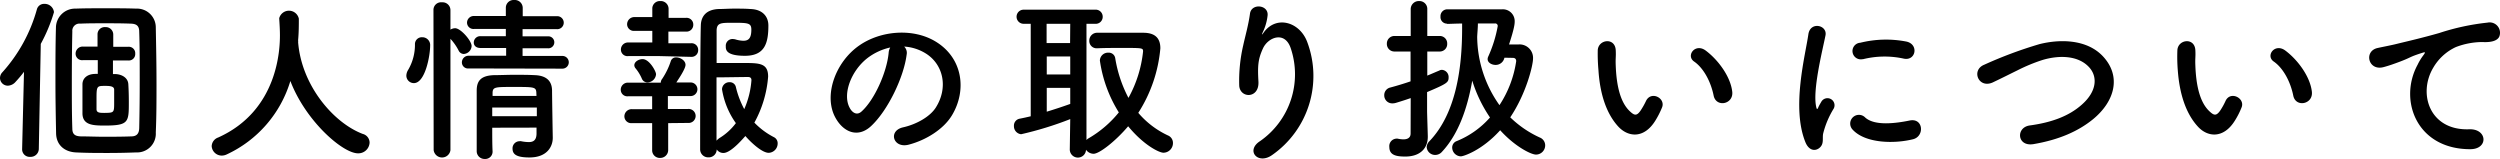
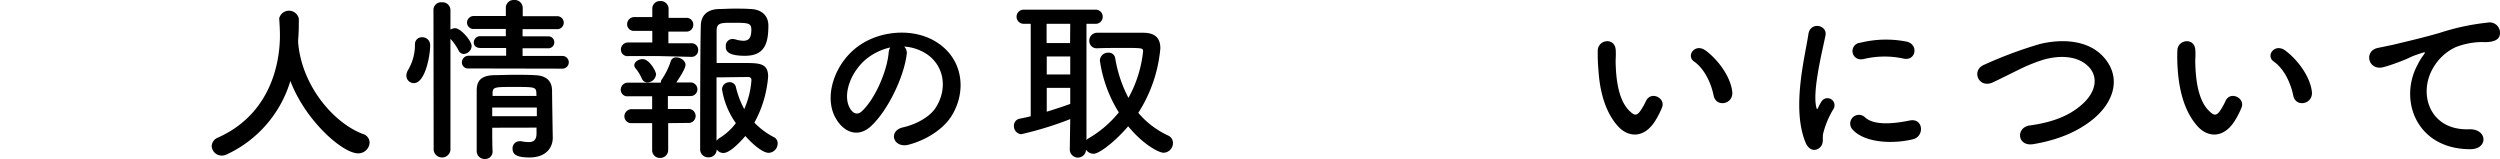
<svg xmlns="http://www.w3.org/2000/svg" viewBox="0 0 496.01 31.57">
  <g id="レイヤー_2" data-name="レイヤー 2">
    <g id="text">
-       <path d="M4.76,14.25a25,25,0,0,1-1.68,2A2.11,2.11,0,0,1,1.54,17,1.55,1.55,0,0,1,0,15.47a1.67,1.67,0,0,1,.49-1.15A31,31,0,0,0,7.32,1.85,1.46,1.46,0,0,1,8.79.77a1.85,1.85,0,0,1,1.92,1.64,32.11,32.11,0,0,1-2.62,6.3L7.7,29.58A1.61,1.61,0,0,1,6,31.12a1.49,1.49,0,0,1-1.61-1.47v-.07Zm16.73,16.1c-2.06,0-4.2,0-6.44-.11s-3.88-1.47-3.92-3.78C11.06,23,11,19.5,11,16s0-7,.1-10.58A3.8,3.8,0,0,1,15,1.71c1.93-.07,3.92-.07,5.95-.07s4.06,0,6.06.07A3.73,3.73,0,0,1,30.91,5.5c.07,3.67.14,7.42.14,11.2,0,3.15,0,6.33-.14,9.59A3.72,3.72,0,0,1,27,30.24C25.17,30.31,23.35,30.35,21.49,30.35Zm6.13-4.9c.07-3.12.1-6.44.1-9.73s0-6.55-.1-9.45c0-1.27-.7-1.55-1.68-1.58-1.72-.07-3.5-.07-5.22-.07s-3.32,0-4.79.07a1.42,1.42,0,0,0-1.58,1.54c-.07,3.32-.1,6.83-.1,10.29,0,3.08,0,6.16.1,9,0,1.19.63,1.51,1.72,1.54,1.47,0,2.94.07,4.44.07,1.82,0,3.68,0,5.53-.07C27.06,27.06,27.58,26.57,27.62,25.45ZM25.41,12l-3,0v2.69c.18,0,.32,0,.46,0,1.47.07,2.52.84,2.59,2s.1,2.34.1,3.53c0,4,0,4.69-4.76,4.69-2.31,0-4.34-.07-4.44-2.31,0-.91,0-1.92,0-2.94s0-2,0-2.94c0-1.12.87-2.06,2.62-2.06h.42l0-2.73-2.91,0h0A1.29,1.29,0,0,1,15,10.68a1.4,1.4,0,0,1,1.44-1.44h0l2.91,0,0-2.42v0a1.42,1.42,0,0,1,1.54-1.44,1.48,1.48,0,0,1,1.58,1.47V9.28l3,0h0a1.28,1.28,0,0,1,1.36,1.37A1.27,1.27,0,0,1,25.45,12Zm-2.76,8.44c0-.88,0-1.79,0-2.66,0-.67-.84-.74-1.75-.74-1.64,0-1.75,0-1.75,2.42,0,.73,0,1.5,0,2.2s.59.74,1.57.74C22.61,22.37,22.65,22.37,22.65,20.41Z" />
      <path d="M59.15,8.09a.77.77,0,0,1,0,.28c.67,8.57,7,16,12.82,18.2a1.8,1.8,0,0,1,1.36,1.71,2.23,2.23,0,0,1-2.31,2.14c-3,0-10.36-6.37-13.41-14.35A23.5,23.5,0,0,1,45,30.63a2.32,2.32,0,0,1-1,.24A2,2,0,0,1,42,29a1.9,1.9,0,0,1,1.29-1.72C55.23,21.91,55.54,9.62,55.54,7c0-1-.07-2.24-.14-3.29v-.1a2,2,0,0,1,3.89.1c0,1.23,0,2.73-.14,4.24Z" />
      <path d="M80.62,15A2.3,2.3,0,0,1,81,13.83a9.83,9.83,0,0,0,1.33-5,1.36,1.36,0,0,1,1.44-1.44A1.55,1.55,0,0,1,85.34,9.1c0,2-1,7.39-3.22,7.39A1.49,1.49,0,0,1,80.62,15ZM86,2A1.51,1.51,0,0,1,87.69.46,1.56,1.56,0,0,1,89.37,2V5.88a1.79,1.79,0,0,1,.94-.28c1.09,0,3.26,2.49,3.26,3.53A1.67,1.67,0,0,1,92,10.71a1.16,1.16,0,0,1-1-.67A10.5,10.5,0,0,0,89.37,7.7V29.79a1.68,1.68,0,0,1-3.33,0ZM93,13.58a1.21,1.21,0,0,1-1.36-1.19A1.32,1.32,0,0,1,93,11.06l7.42,0V9.52l-5,0C94.41,9.55,94,9,94,8.44a1.27,1.27,0,0,1,1.36-1.26l5,0V5.74l-6.26,0a1.27,1.27,0,0,1-1.44-1.23,1.33,1.33,0,0,1,1.44-1.33h6.26l0-1.68A1.54,1.54,0,0,1,102,0a1.58,1.58,0,0,1,1.71,1.54V3.22h6.69a1.29,1.29,0,1,1,0,2.56l-6.72,0V7.21l5,0a1.19,1.19,0,1,1,0,2.37l-5,0V11.1l7.91,0a1.26,1.26,0,1,1,0,2.52Zm4.66,11.76c0,1.65,0,3.29.07,4.73v0a1.45,1.45,0,0,1-1.54,1.47,1.55,1.55,0,0,1-1.61-1.5c0-1.93,0-4,0-6.06s0-4.09,0-6S95.39,15,98,14.91c1.26,0,2.66-.07,4-.07s2.8,0,4.06.07c2.35.07,3.43,1.16,3.47,3,0,1.12.14,9.38.14,9.38v.07c0,1.68-1.09,3.88-4.62,3.88-2.52,0-3.36-.59-3.36-1.75a1.4,1.4,0,0,1,1.4-1.47.83.83,0,0,1,.31,0,7.76,7.76,0,0,0,1.51.17c.84,0,1.5-.31,1.54-1.61,0-.38,0-.84,0-1.26Zm0-4v1.72h8.85c0-.56,0-1.16,0-1.72Zm8.75-3c-.07-1.09-.49-1.09-4.48-1.09-3.64,0-4.13,0-4.2,1.09v.7h8.71Z" />
      <path d="M130.92,11.13l-6.26,0a1.3,1.3,0,0,1-1.47-1.3,1.4,1.4,0,0,1,1.47-1.4l4.76,0,0-2.31-3.5,0a1.33,1.33,0,0,1-1.5-1.29,1.43,1.43,0,0,1,1.5-1.44l3.5,0,0-1.79v0A1.5,1.5,0,0,1,131,.21a1.55,1.55,0,0,1,1.65,1.54V3.54l3.46,0a1.33,1.33,0,0,1,1.44,1.37,1.34,1.34,0,0,1-1.44,1.36l-3.5,0,0,2.31,4.51,0a1.3,1.3,0,0,1,1.4,1.33,1.31,1.31,0,0,1-1.4,1.37Zm1.65,13.3,0,5.36A1.56,1.56,0,0,1,131,31.33a1.51,1.51,0,0,1-1.61-1.54l0-5.36-4,0a1.36,1.36,0,0,1-1.51-1.33,1.44,1.44,0,0,1,1.51-1.44l4,0,0-2.56-4.76,0a1.3,1.3,0,0,1-1.47-1.3,1.4,1.4,0,0,1,1.47-1.4l6.23,0h.24a1.24,1.24,0,0,1,.29-.77,14.23,14.23,0,0,0,1.71-3.54,1.07,1.07,0,0,1,1.09-.7c.8,0,1.82.63,1.82,1.47s-1.51,3-1.82,3.5h2.83a1.35,1.35,0,1,1,0,2.7l-4.51,0,0,2.56,4,0a1.39,1.39,0,1,1,0,2.77Zm-4.13-8.08a1.18,1.18,0,0,1-1.09-.74,8.49,8.49,0,0,0-1.29-2.1,1,1,0,0,1-.21-.56c0-.7.87-1.22,1.65-1.22,1.33,0,2.66,2.41,2.66,3A1.74,1.74,0,0,1,128.44,16.35Zm15.09,14a1.59,1.59,0,0,1-1.33-.7,1.58,1.58,0,0,1-1.65,1.57,1.59,1.59,0,0,1-1.64-1.64s0-20.87.14-24.61c.07-1.79,1.12-3.08,3.53-3.18.91,0,2-.08,3.08-.08s2.24,0,3.22.08c2.35.06,3.57,1.43,3.57,3.28,0,3.58-.77,6-4.65,6S144,9.77,144,9.17a1.33,1.33,0,0,1,1.33-1.43,3.07,3.07,0,0,1,.52.06,6.11,6.11,0,0,0,1.61.29c1.05,0,1.61-.49,1.61-2.21,0-1.33-.66-1.36-3.64-1.36-2.38,0-3.18,0-3.25,1.46,0,.88,0,3.4,0,6.52,1.23,0,3.43,0,5.22,0,3.25,0,5,0,5,2.7a22.41,22.41,0,0,1-2.73,9.13,14.71,14.71,0,0,0,3.85,2.87,1.34,1.34,0,0,1,.77,1.26,1.85,1.85,0,0,1-1.78,1.86c-1.3,0-3.47-2-4.62-3.33C147.69,27.16,145.1,30.35,143.53,30.35Zm-.28-12.64a1.45,1.45,0,0,1,1.5-1.4,1.22,1.22,0,0,1,1.26,1,18.16,18.16,0,0,0,1.65,4.34,17.27,17.27,0,0,0,1.43-5.74c0-.6-.45-.63-.7-.63-1.36,0-4.65.07-6.23.07,0,4.72,0,9.94,0,12.56a3.11,3.11,0,0,1,.59-.52A11.62,11.62,0,0,0,146,24.43,15.81,15.81,0,0,1,143.25,17.71Z" />
      <path d="M179.88,10.85c-.56,4.45-3.71,11.06-7.07,14.18-2.69,2.48-5.63,1.12-7.17-1.89-2.21-4.34.14-10.85,4.83-14.11,4.3-3,10.71-3.47,15.12-.81,5.43,3.26,6.3,9.7,3.25,14.71-1.64,2.69-5.07,4.86-8.54,5.77-3.08.81-4.16-2.73-1.15-3.43,2.66-.59,5.35-2.1,6.51-3.92,2.49-3.92,1.54-8.5-1.93-10.71a9.15,9.15,0,0,0-4.34-1.4A1.73,1.73,0,0,1,179.88,10.85Zm-7.77.67c-3.25,2.52-5,7.17-3.53,9.87.52,1,1.43,1.54,2.31.77,2.62-2.31,5.07-7.88,5.42-11.66a2.45,2.45,0,0,1,.32-1.08A11.55,11.55,0,0,0,172.11,11.52Z" />
      <path d="M212.34,23.63a67.65,67.65,0,0,1-9.74,3A1.59,1.59,0,0,1,201.17,25a1.39,1.39,0,0,1,1.08-1.44c.74-.14,1.51-.31,2.25-.49V4.72h-1.41a1.4,1.4,0,1,1,0-2.8h14.18a1.39,1.39,0,0,1,1.51,1.4,1.38,1.38,0,0,1-1.51,1.4h-1.71V27.79a1.35,1.35,0,0,1,.42-.35,21.74,21.74,0,0,0,6-5.14A26.32,26.32,0,0,1,218.22,12a1.61,1.61,0,0,1,1.68-1.55,1.29,1.29,0,0,1,1.36,1.06,25.77,25.77,0,0,0,2.63,7.91,24.19,24.19,0,0,0,2.9-9.21c0-.7-.1-.7-4.13-.7-1.64,0-3.43,0-4.93.07h-.07a1.45,1.45,0,0,1-1.54-1.5,1.55,1.55,0,0,1,1.61-1.58c1.26,0,2.69,0,4.09,0,1.93,0,3.78,0,5,0,2.28,0,3.4,1,3.4,3.08a28.29,28.29,0,0,1-4.38,12.81,17.28,17.28,0,0,0,5.88,4.48,1.6,1.6,0,0,1,1,1.51,1.91,1.91,0,0,1-1.89,1.92c-.81,0-3.85-1.43-7-5.25-2.45,2.91-5.7,5.46-6.86,5.46a1.86,1.86,0,0,1-1.5-.8,1.61,1.61,0,0,1-3.22-.11Zm0-18.91h-4.69V8.54h4.66Zm0,6.48h-4.66v3.57h4.66Zm0,6.23h-4.66v4.73c1.61-.49,3.15-1,4.66-1.54Z" />
-       <path d="M250,28a16.15,16.15,0,0,0,6.09-18.42c-1.16-3.5-4.48-2.2-5.5,0s-1.08,3.57-.91,6.62c.18,3.39-3.6,3.36-3.81.84a31.16,31.16,0,0,1,.8-8.09c.39-1.78,1.05-4.1,1.33-6.23s3.68-1.78,3.5.31a10.19,10.19,0,0,1-.91,3.26c-.45.95-.1.49.25,0,2.55-3.3,7.11-1.86,8.54,2.1a19.12,19.12,0,0,1-6.93,22.33C249.61,32.8,247.06,29.89,250,28Z" />
-       <path d="M279.89,19.46c-1,.35-2,.67-2.94.95a2.42,2.42,0,0,1-.67.1,1.58,1.58,0,0,1-1.64-1.61,1.54,1.54,0,0,1,1.22-1.54c1.3-.35,2.7-.77,4-1.22V10.22H276.7a1.49,1.49,0,0,1-1.54-1.54,1.49,1.49,0,0,1,1.54-1.54h3.19l0-5.29A1.6,1.6,0,0,1,281.53.21a1.56,1.56,0,0,1,1.65,1.64V7.14h2.41a1.47,1.47,0,0,1,1.54,1.54,1.47,1.47,0,0,1-1.54,1.54h-2.41V15c.87-.35,1.64-.7,2.38-1a1,1,0,0,1,.56-.14,1.43,1.43,0,0,1,1.29,1.5c0,1-.31,1.23-4.27,2.91V22c0,.56.11,3.75.14,5v.14c0,2.21-1.43,3.92-4.48,3.92-1.85,0-3.15-.31-3.15-1.89A1.48,1.48,0,0,1,277,27.51a.83.83,0,0,1,.31,0,5.53,5.53,0,0,0,1.12.14c.74,0,1.44-.25,1.44-1.16Zm7.17-14.77a1.29,1.29,0,0,1-1.26-1.4,1.35,1.35,0,0,1,1.3-1.44c2,0,5.32,0,8,0H298a2.35,2.35,0,0,1,2.52,2.45c0,.42-.07,1.33-1.12,4.52.73,0,1.43,0,1.89,0a2.67,2.67,0,0,1,2.87,2.8c0,1.33-1.33,6.9-4.52,11.66a20.66,20.66,0,0,0,5.85,4,1.67,1.67,0,0,1,1.08,1.57,1.83,1.83,0,0,1-1.82,1.82c-1,0-4.2-1.61-7.11-4.83-3.6,4-7.28,5.18-7.8,5.18a1.77,1.77,0,0,1-1.72-1.75A1.35,1.35,0,0,1,289,28a17.53,17.53,0,0,0,6.62-4.69A27.37,27.37,0,0,1,292.1,16c-1,5.71-2.83,10.71-6,14.11a1.77,1.77,0,0,1-1.33.63,1.67,1.67,0,0,1-1.71-1.58,1.73,1.73,0,0,1,.52-1.12c5.29-5.49,6.51-14.49,6.51-22.37v-1c-1.15,0-2.27.07-3,.07Zm11.42,6.76a1.76,1.76,0,0,1-1.75,1.43c-.77,0-1.58-.45-1.58-1.15a1.24,1.24,0,0,1,.1-.46,25.26,25.26,0,0,0,1.9-6.06.49.49,0,0,0-.53-.56c-.8,0-2,0-3.4,0,0,.88-.1,1.75-.14,2.63a23.71,23.71,0,0,0,4.42,13.58,21.52,21.52,0,0,0,3.32-8.72c0-.42-.21-.66-.7-.66Z" />
      <path d="M321.09,25.13c-2.52-2.73-3.67-6.79-3.95-11.2A36.32,36.32,0,0,1,317,10c.07-2.2,3.47-2.66,3.57,0,.07,1.37-.07,1.44,0,3.05.14,3.67.81,7.14,2.77,9,.91.87,1.37,1,2.13-.07A14.58,14.58,0,0,0,326.59,20c1-2,3.85-.56,3.19,1.26a17.28,17.28,0,0,1-1.37,2.7C326.17,27.55,323.05,27.23,321.09,25.13ZM340,19c-.56-2.8-2-5.49-3.88-6.79-1.68-1.15.21-3.74,2.31-2.17,2.48,1.86,4.9,5.15,5.25,8.12C344,20.69,340.52,21.39,340,19Z" />
      <path d="M358.2,28.21c-2.8-6.89,0-17.25.59-21.42.39-2.59,3.78-1.82,3.4.21-.56,2.84-2.66,11.06-1.82,14.32.1.45.24.35.38,0s.46-.87.6-1.12a1.4,1.4,0,0,1,2.45,1.37,17.43,17.43,0,0,0-2.07,4.9c-.21.94.21,2-.66,2.8S358.9,29.93,358.2,28.21Zm9.38-2.48a1.73,1.73,0,0,1,2.48-2.42c1.89,1.72,6.09,1.16,8.82.6s3,3.11.7,3.71C375.84,28.56,370.1,28.46,367.58,25.73Zm2-14a1.65,1.65,0,1,1-.49-3.25,21.24,21.24,0,0,1,9.21-.22c2.45.6,1.79,3.89-.6,3.37A17.73,17.73,0,0,0,369.57,11.76Z" />
-       <path d="M403.42,28.6c-3.26.52-3.5-3.33-.7-3.71,4.41-.6,7.8-1.89,10.29-4.1,3-2.62,3.18-5.49,1.57-7.35-2.24-2.55-6.19-2.48-9.34-1.54a34.32,34.32,0,0,0-5,2.07c-1.57.77-3.15,1.57-4.86,2.38-2.84,1.29-4.34-2.42-1.72-3.5a83.57,83.57,0,0,1,11-4.1c4-1,9.31-1,12.53,2.38,3.78,4,2.38,9-1.93,12.53C412.38,26,408.6,27.72,403.42,28.6Z" />
+       <path d="M403.42,28.6c-3.26.52-3.5-3.33-.7-3.71,4.41-.6,7.8-1.89,10.29-4.1,3-2.62,3.18-5.49,1.57-7.35-2.24-2.55-6.19-2.48-9.34-1.54a34.32,34.32,0,0,0-5,2.07c-1.57.77-3.15,1.57-4.86,2.38-2.84,1.29-4.34-2.42-1.72-3.5a83.57,83.57,0,0,1,11-4.1c4-1,9.31-1,12.53,2.38,3.78,4,2.38,9-1.93,12.53C412.38,26,408.6,27.72,403.42,28.6" />
      <path d="M436.08,25.13c-2.52-2.73-3.68-6.79-4-11.2A33.42,33.42,0,0,1,432,10c.07-2.2,3.46-2.66,3.57,0,.07,1.37-.07,1.44,0,3.05.14,3.67.8,7.14,2.76,9,.91.87,1.37,1,2.14-.07A13.56,13.56,0,0,0,441.57,20c.95-2,3.85-.56,3.19,1.26a15.7,15.7,0,0,1-1.37,2.7C441.15,27.55,438,27.23,436.08,25.13ZM455,19c-.56-2.8-2-5.49-3.88-6.79-1.68-1.15.21-3.74,2.31-2.17,2.48,1.86,4.9,5.15,5.25,8.12C459,20.69,455.5,21.39,455,19Z" />
      <path d="M479.66,12.85A10.59,10.59,0,0,1,480.78,11c.55-.74.38-.7-.28-.49-2.63.84-2,.84-4.42,1.75-1.12.42-2.1.77-3.15,1.05-3.08.84-4-3.19-1.19-3.79.74-.17,2.77-.55,3.89-.84,1.71-.42,4.76-1.11,8.33-2.13a46.2,46.2,0,0,1,9.56-2.06,2.06,2.06,0,0,1,2.38,2.69c-.21.59-1,1.3-3.43,1.16a14.93,14.93,0,0,0-5.22,1,10.05,10.05,0,0,0-4.48,4.09c-3.08,5.15-.73,12.5,7.11,12.22,3.67-.14,3.88,4,.17,3.95C479.48,29.58,475.84,19.88,479.66,12.85Z" />
    </g>
  </g>
</svg>